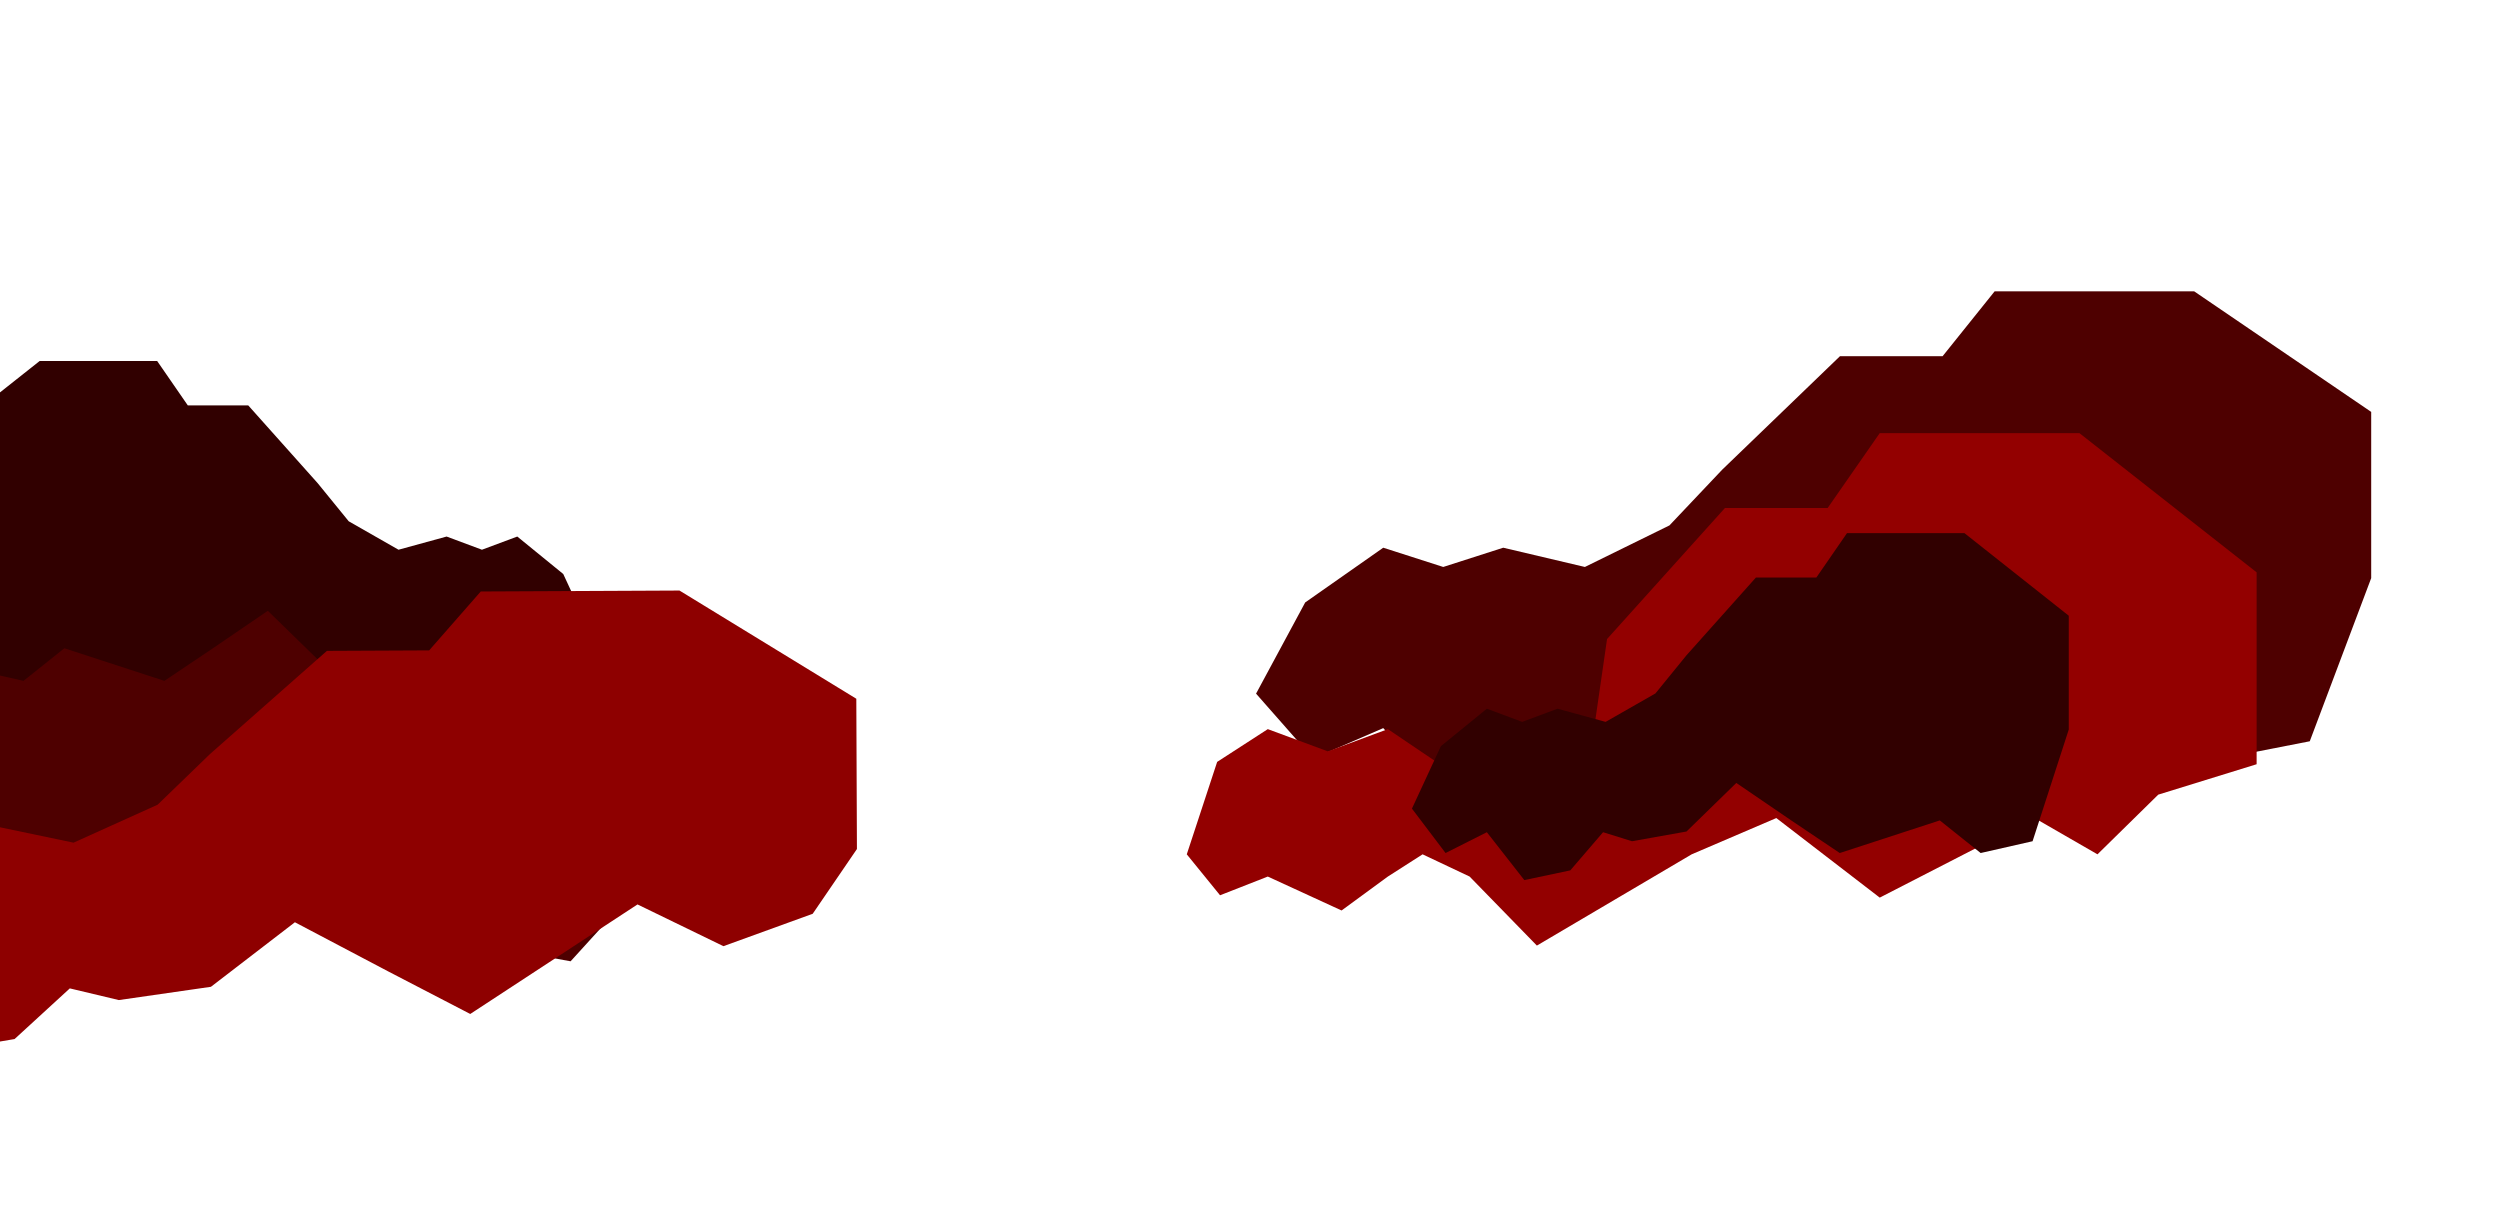
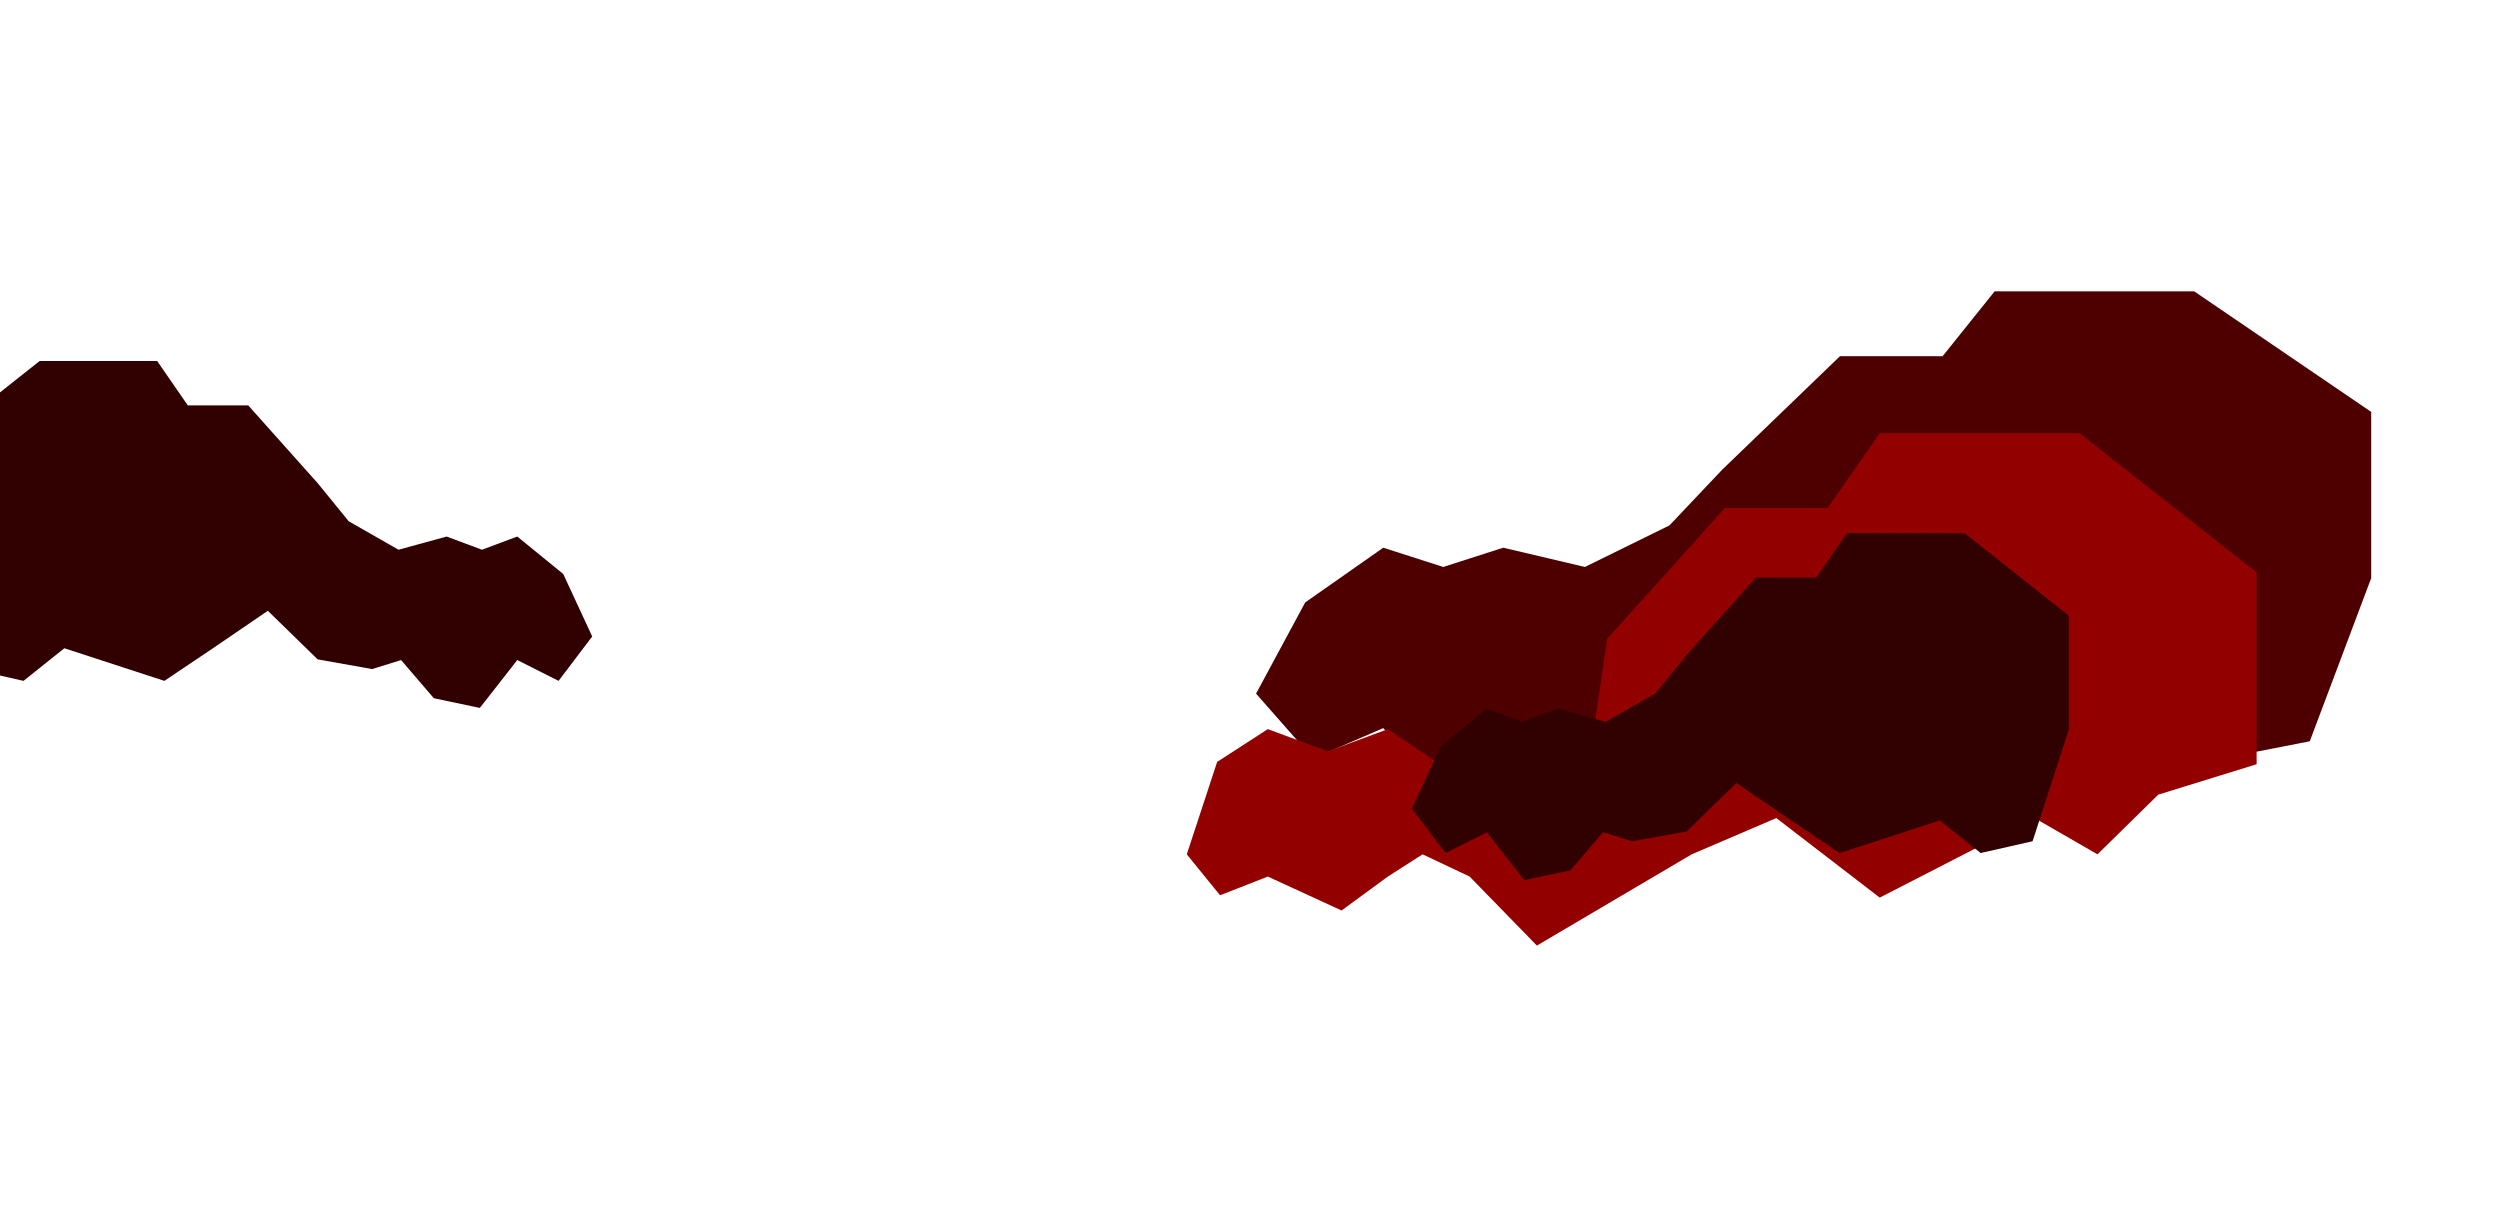
<svg xmlns="http://www.w3.org/2000/svg" viewBox="0 0 1689.00 832.62" data-guides="{&quot;vertical&quot;:[],&quot;horizontal&quot;:[]}">
  <defs />
  <path fill="#4E0000" stroke="none" fill-opacity="1" stroke-width="1" stroke-opacity="1" alignment-baseline="baseline" baseline-shift="baseline" id="tSvg7323a8e7a5" title="Path 7" d="M1482.356 196.807C1522.231 223.966 1562.105 251.125 1601.98 278.285C1601.98 315.714 1601.98 353.144 1601.98 390.573C1588.146 427.318 1574.311 464.063 1560.476 500.808C1540.62 504.688 1520.764 508.567 1500.907 512.447C1485.284 501.721 1469.661 490.994 1454.039 480.267C1415.79 490.994 1377.541 501.721 1339.293 512.447C1320.739 501.721 1302.185 490.994 1283.63 480.267C1262.636 467.943 1241.641 455.618 1220.647 443.294C1201.605 459.27 1182.562 475.246 1163.52 491.222C1142.688 494.417 1121.855 497.612 1101.023 500.808C1089.955 497.841 1078.888 494.874 1067.821 491.907C1055.289 504.459 1042.756 517.012 1030.224 529.564C1012.647 532.76 995.069 535.955 977.492 539.15C963.17 523.402 948.847 507.654 934.524 491.907C918.737 498.753 902.951 505.6 887.164 512.447C874.306 497.841 861.448 483.234 848.59 468.627C859.658 448.087 870.725 427.546 881.793 407.006C899.37 394.681 916.947 382.357 934.524 370.033C948.034 374.369 961.542 378.705 975.051 383.042C988.559 378.705 1002.068 374.369 1015.577 370.033C1033.968 374.369 1052.359 378.705 1070.751 383.042C1089.792 373.684 1108.835 364.327 1127.877 354.969C1139.758 342.417 1151.639 329.864 1163.52 317.312C1190.049 291.75 1216.578 266.189 1243.107 240.627C1266.219 240.627 1289.331 240.627 1312.443 240.627C1324.159 226.02 1335.876 211.414 1347.592 196.807C1392.513 196.807 1437.435 196.807 1482.356 196.807Z" />
-   <path fill="#4E0000" stroke="none" fill-opacity="1" stroke-width="1" stroke-opacity="1" alignment-baseline="baseline" baseline-shift="baseline" id="tSvge37cbe9d7b" title="Path 8" d="M-119.362 307.105C-159.237 334.264 -199.111 361.424 -238.986 388.583C-238.986 426.012 -238.986 463.442 -238.986 500.871C-225.152 537.616 -211.318 574.361 -197.484 611.106C-177.628 614.986 -157.772 618.865 -137.916 622.745C-122.291 612.019 -106.667 601.292 -91.042 590.565C-52.795 601.292 -14.548 612.019 23.7 622.745C42.253 612.019 60.807 601.292 79.361 590.565C100.356 578.241 121.352 565.916 142.347 553.592C161.389 569.568 180.432 585.544 199.474 601.52C220.306 604.715 241.139 607.91 261.971 611.106C273.039 608.139 284.106 605.172 295.174 602.205C307.706 614.757 320.238 627.31 332.77 639.862C350.347 643.058 367.925 646.253 385.502 649.448C399.824 633.7 414.147 617.953 428.469 602.205C444.256 609.052 460.043 615.899 475.83 622.745C488.688 608.139 501.546 593.532 514.404 578.926C503.336 558.385 492.269 537.844 481.201 517.304C463.624 504.979 446.047 492.655 428.469 480.331C414.961 484.667 401.452 489.003 387.943 493.34C374.435 489.003 360.926 484.667 347.418 480.331C329.026 484.667 310.635 489.003 292.244 493.34C273.202 483.982 254.16 474.625 235.117 465.268C223.236 452.715 211.355 440.163 199.474 427.61C172.945 402.048 146.417 376.487 119.888 350.925C96.776 350.925 73.665 350.925 50.554 350.925C38.836 336.318 27.117 321.712 15.399 307.105C-29.521 307.105 -74.442 307.105 -119.362 307.105Z" />
  <path fill="#930000" stroke="none" fill-opacity="1" stroke-width="1" stroke-opacity="1" alignment-baseline="baseline" baseline-shift="baseline" id="tSvg79e587f4a9" title="Path 9" d="M1404.84 292.605C1444.75 323.961 1484.661 355.317 1524.572 386.673C1524.572 429.886 1524.572 473.1 1524.572 516.313C1502.417 523.164 1480.262 530.015 1458.108 536.866C1444.423 550.304 1430.739 563.743 1417.054 577.181C1402.883 569.012 1388.713 560.844 1374.542 552.675C1339.681 570.593 1304.82 588.511 1269.959 606.429C1246.665 588.511 1223.37 570.593 1200.076 552.675C1181.016 560.844 1161.957 569.012 1142.898 577.181C1108.037 597.734 1073.177 618.286 1038.316 638.838C1023.166 623.292 1008.016 607.746 992.867 592.2C982.278 587.194 971.69 582.187 961.102 577.181C953.283 582.187 945.463 587.194 937.644 592.2C927.218 599.841 916.793 607.482 906.367 615.124C889.752 607.482 873.136 599.841 856.52 592.2C845.769 596.416 835.017 600.632 824.266 604.847C816.773 595.625 809.279 586.403 801.786 577.181C808.627 556.365 815.469 535.549 822.311 514.732C833.714 507.354 845.117 499.977 856.52 492.599C870.041 497.605 883.561 502.612 897.082 507.618C910.602 502.612 924.124 497.605 937.644 492.599C959.473 507.354 981.301 522.11 1003.13 536.866C1027.727 522.11 1052.325 507.354 1076.923 492.599C1079.855 472.31 1082.788 452.02 1085.72 431.731C1112.273 402.219 1138.825 372.708 1165.378 343.196C1188.51 343.196 1211.641 343.196 1234.773 343.196C1246.502 326.333 1258.231 309.469 1269.959 292.605C1314.919 292.605 1359.879 292.605 1404.84 292.605Z" />
  <path fill="#310000" stroke="none" fill-opacity="1" stroke-width="1" stroke-opacity="1" alignment-baseline="baseline" baseline-shift="baseline" id="tSvg16589d30798" title="Path 10" d="M26.797 243.888C3.31 262.483 -20.176 281.078 -43.663 299.673C-43.663 325.299 -43.663 350.926 -43.663 376.552C-35.514 401.71 -27.366 426.868 -19.218 452.025C-7.522 454.682 4.173 457.338 15.869 459.994C25.071 452.65 34.275 445.306 43.477 437.962C66.005 445.306 88.533 452.65 111.061 459.994C121.99 452.65 132.918 445.306 143.847 437.962C156.213 429.524 168.579 421.086 180.945 412.648C192.162 423.586 203.378 434.524 214.594 445.462C226.865 447.65 239.135 449.837 251.406 452.025C257.924 449.994 264.443 447.962 270.962 445.931C278.343 454.525 285.725 463.12 293.106 471.714C303.459 473.901 313.813 476.089 324.166 478.277C332.602 467.495 341.038 456.713 349.474 445.931C358.773 450.619 368.072 455.307 377.37 459.994C384.944 449.994 392.517 439.993 400.09 429.993C393.571 415.929 387.052 401.866 380.533 387.803C370.18 379.365 359.827 370.927 349.474 362.489C341.518 365.458 333.561 368.427 325.604 371.396C317.647 368.427 309.69 365.458 301.733 362.489C290.901 365.458 280.069 368.427 269.236 371.396C258.02 364.989 246.804 358.582 235.588 352.176C228.59 343.582 221.592 334.987 214.594 326.393C198.968 308.892 183.342 291.391 167.716 273.89C154.104 273.89 140.491 273.89 126.879 273.89C119.976 263.89 113.074 253.889 106.172 243.888C79.713 243.888 53.255 243.888 26.797 243.888Z" />
  <path fill="#310000" stroke="none" fill-opacity="1" stroke-width="1" stroke-opacity="1" alignment-baseline="baseline" baseline-shift="baseline" id="tSvg17923c2e7bc" title="Path 12" d="M1327.197 360.199C1350.684 378.794 1374.17 397.388 1397.657 415.983C1397.657 441.61 1397.657 467.236 1397.657 492.863C1389.508 518.02 1381.36 543.178 1373.211 568.336C1361.516 570.992 1349.821 573.649 1338.125 576.305C1328.922 568.961 1319.719 561.616 1310.516 554.272C1287.988 561.616 1265.46 568.961 1242.933 576.305C1232.004 568.961 1221.076 561.616 1210.147 554.272C1197.781 545.834 1185.415 537.396 1173.048 528.958C1161.832 539.896 1150.616 550.835 1139.4 561.773C1127.129 563.96 1114.858 566.148 1102.588 568.336C1096.069 566.304 1089.551 564.273 1083.032 562.241C1075.651 570.836 1068.269 579.43 1060.888 588.024C1050.534 590.212 1040.181 592.399 1029.828 594.587C1021.391 583.805 1012.956 573.024 1004.519 562.241C995.221 566.929 985.922 571.617 976.623 576.305C969.05 566.304 961.477 556.304 953.904 546.303C960.423 532.24 966.941 518.177 973.46 504.113C983.813 495.675 994.167 487.237 1004.519 478.799C1012.476 481.768 1020.433 484.737 1028.389 487.706C1036.346 484.737 1044.303 481.768 1052.26 478.799C1063.093 481.768 1073.925 484.737 1084.758 487.706C1095.974 481.3 1107.189 474.893 1118.406 468.486C1125.403 459.892 1132.401 451.298 1139.4 442.704C1155.025 425.203 1170.651 407.702 1186.277 390.2C1199.89 390.2 1213.502 390.2 1227.115 390.2C1234.017 380.2 1240.92 370.2 1247.822 360.199C1274.28 360.199 1300.739 360.199 1327.197 360.199Z" />
-   <path fill="#8e0000" stroke="none" fill-opacity="1" stroke-width="1" stroke-opacity="1" alignment-baseline="baseline" baseline-shift="baseline" id="tSvg43430ecce" title="Path 11" d="M459.052 398.969C498.877 423.337 538.702 447.704 578.526 472.072C578.664 505.914 578.802 539.757 578.939 573.6C568.979 588.184 559.018 602.769 549.058 617.354C528.955 624.648 508.853 631.942 488.751 639.236C469.398 629.835 450.046 620.433 430.694 611.032C393.027 635.701 355.361 660.37 317.694 685.039C299.171 675.428 280.647 665.817 262.123 656.207C241.162 645.163 220.2 634.119 199.238 623.075C180.327 637.61 161.415 652.146 142.504 666.681C121.762 669.669 101.02 672.656 80.277 675.644C69.241 673.014 58.204 670.384 47.168 667.754C34.729 679.163 22.291 690.572 9.852 701.981C-7.647 704.953 -25.147 707.925 -42.647 710.898C-56.973 696.727 -71.299 682.556 -85.626 668.386C-101.328 674.651 -117.031 680.917 -132.733 687.183C-145.596 674.036 -158.459 660.89 -171.322 647.744C-160.372 629.12 -149.422 610.495 -138.472 591.87C-121.006 580.644 -103.54 569.417 -86.075 558.19C-72.601 562.047 -59.127 565.904 -45.654 569.761C-32.212 565.776 -18.771 561.791 -5.329 557.806C13.009 561.64 31.347 565.474 49.685 569.308C68.621 560.756 87.557 552.205 106.493 543.654C118.283 532.249 130.073 520.842 141.863 509.437C168.198 486.199 194.532 462.961 220.867 439.723C243.891 439.614 266.915 439.504 289.939 439.394C301.56 426.132 313.18 412.87 324.8 399.608C369.551 399.395 414.301 399.182 459.052 398.969Z" />
</svg>